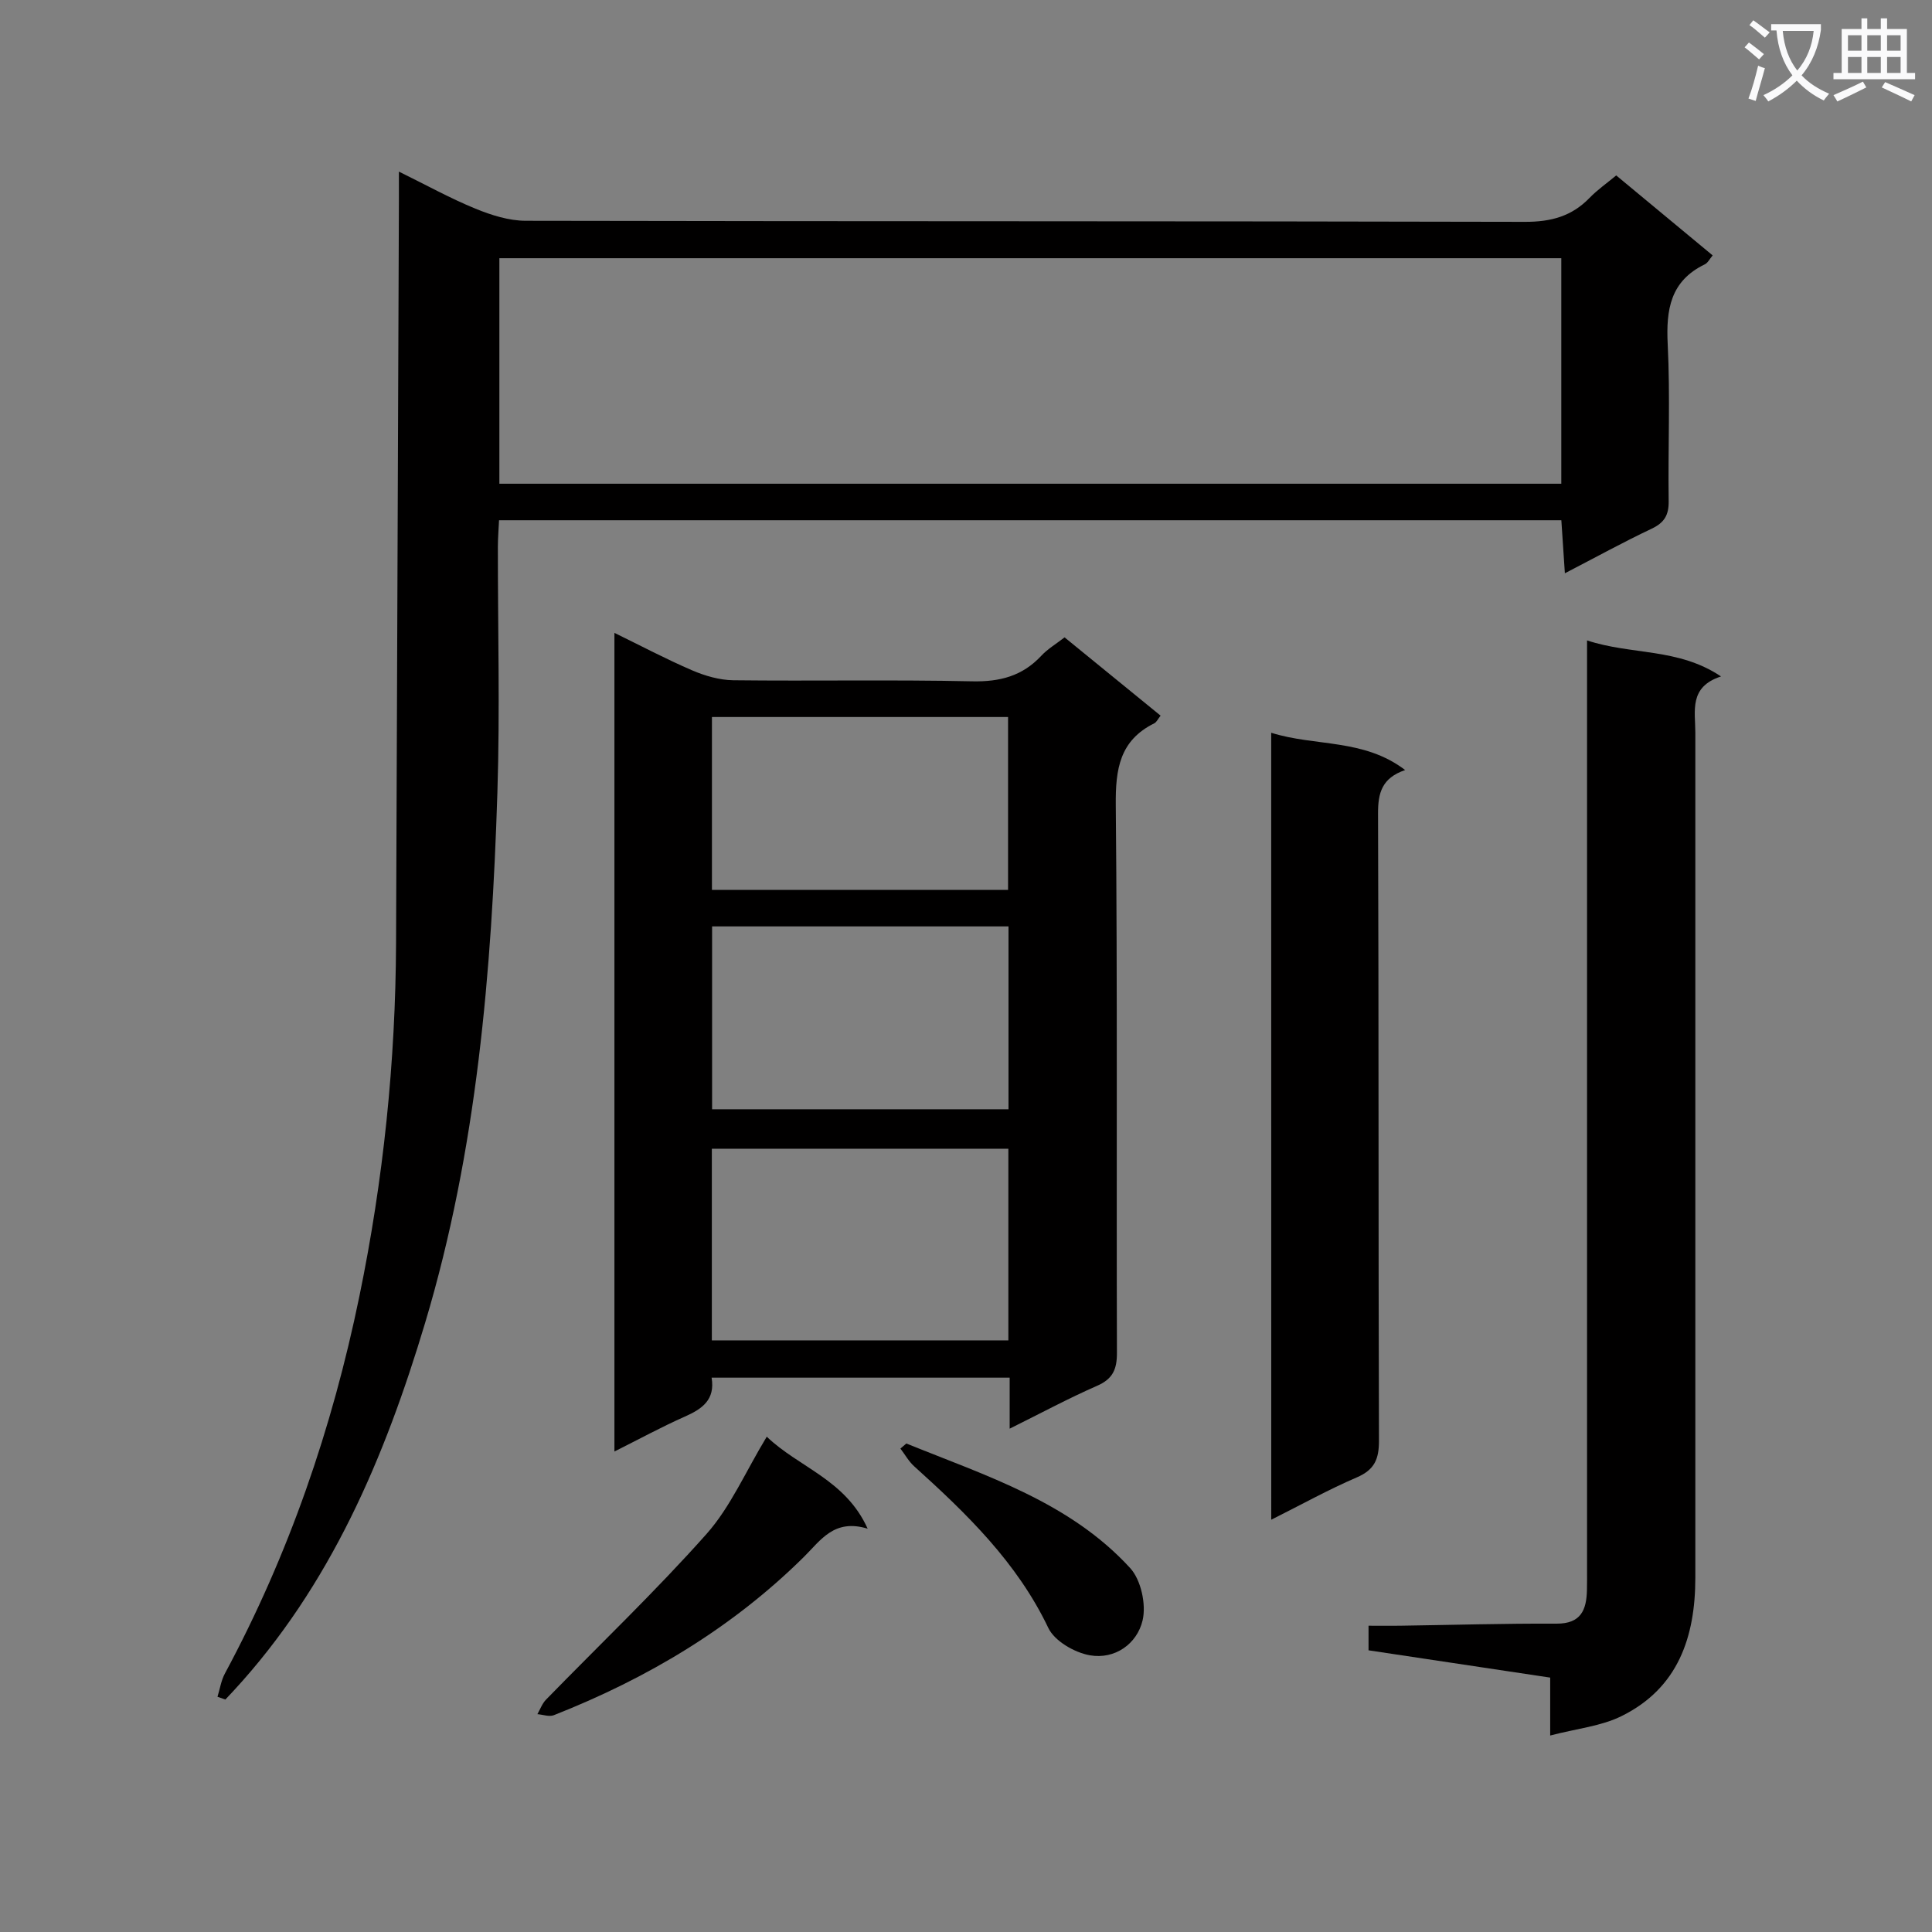
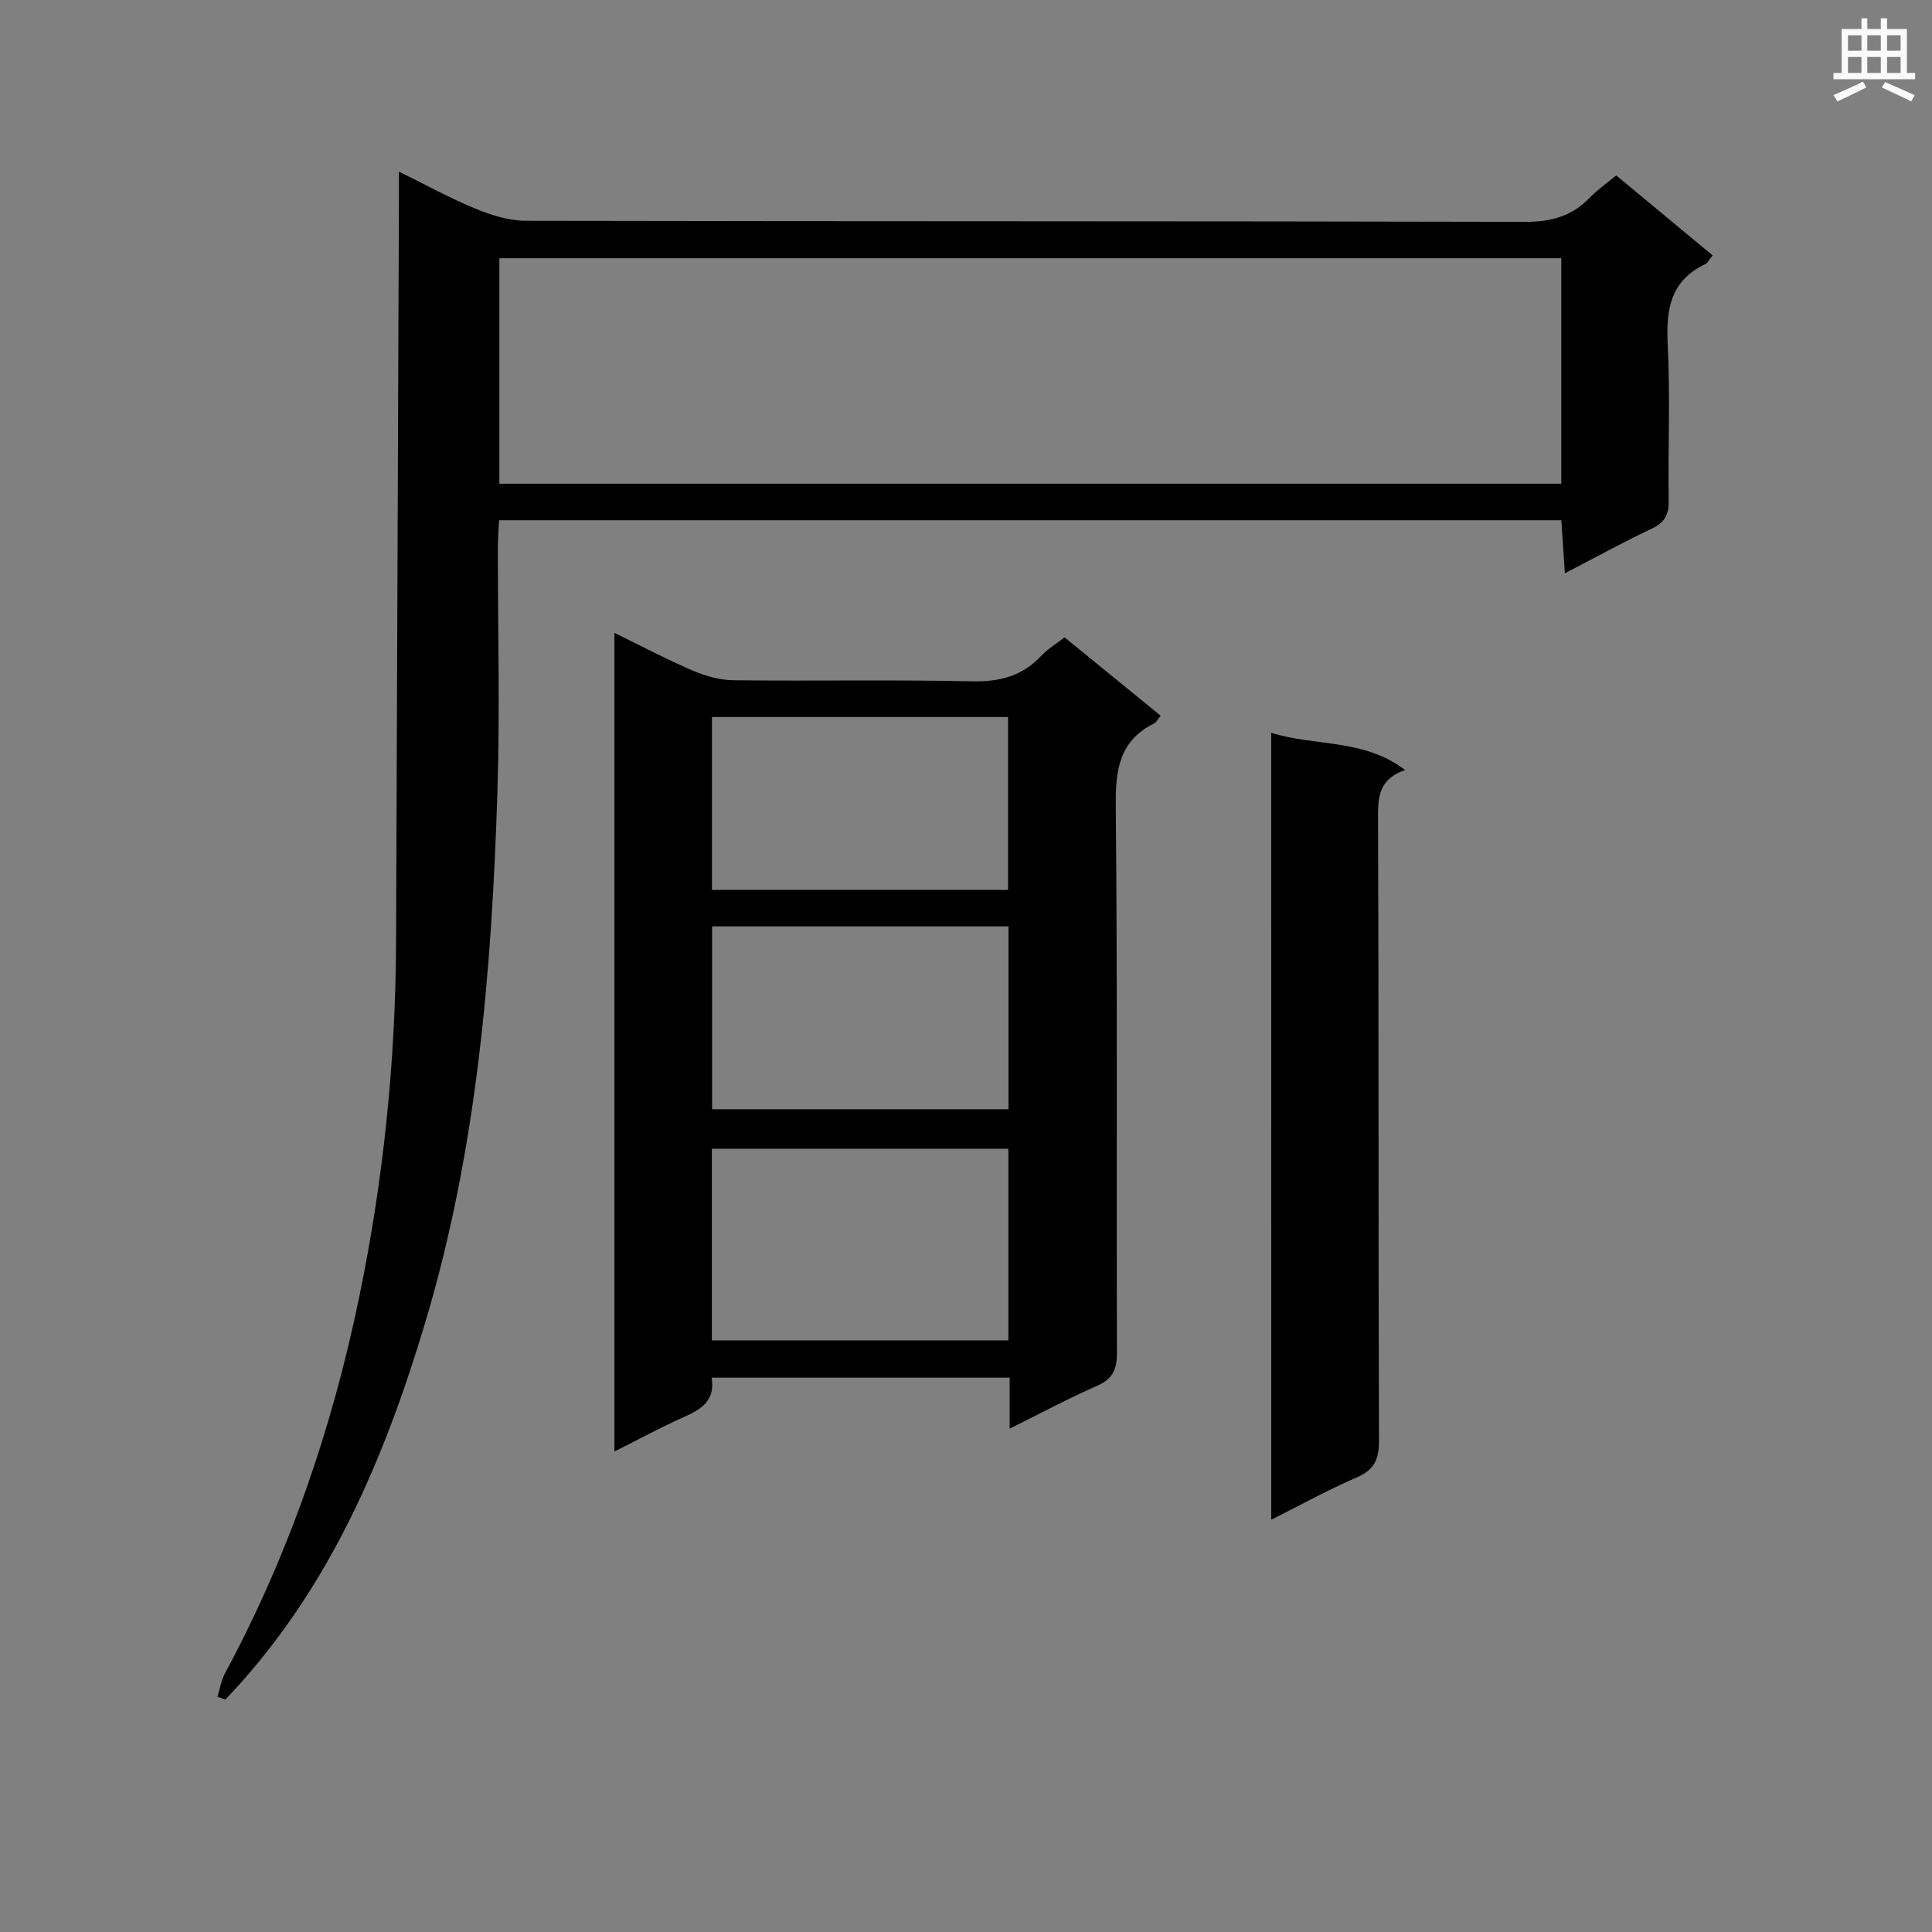
<svg xmlns="http://www.w3.org/2000/svg" enable-background="new 0 0 400 400" viewBox="0 0 400 400">
  <rect x="0" y="0" width="400" height="400" fill="#808080" stroke="none" />
-   <path d="m362.1 8.8c1.1.8 2.1 1.6 3.1 2.4l-1 1.1c-1.3-1.1-2.3-2-3-2.5zm1.9 4.8c.5.2.9.4 1.4.5-.6 2.3-1.3 4.5-1.9 6.8l-1.5-.5c.8-2.1 1.4-4.3 2-6.8zm-1-9.4c1.3.9 2.4 1.8 3.4 2.5l-1 1.1c-1.4-1.2-2.4-2.1-3.2-2.6zm3.7 2.2v-1.4h10.3v1.2c-.5 3.6-1.8 6.8-4 9.4 1.5 1.6 3.4 2.8 5.7 3.8-.3.4-.7.8-1.1 1.4-2.3-1.1-4.1-2.5-5.6-4.1-1.6 1.6-3.6 3.1-5.9 4.3-.3-.5-.7-.9-1-1.3 2.4-1.1 4.4-2.5 6-4.1-1.9-2.5-3-5.6-3.3-9.3h-1.1zm8.8 0h-6.4c.3 3.3 1.3 6 3 8.2 2-2.3 3.1-5.1 3.4-8.2z" fill="#fafafb" />
  <path d="m385.3 3.8h1.3v2.2h2.8v-2.2h1.3v2.2h4.1v9.1h1.7v1.3h-16.9v-1.3h1.7v-9.1h4.1v-2.2zm.4 13.1.7 1.2c-1.8.9-3.8 1.9-6 2.9-.2-.4-.5-.8-.8-1.3 2.3-1 4.3-1.9 6.1-2.8zm-3.1-6.4h2.8v-3.2h-2.8zm0 4.6h2.8v-3.3h-2.8zm4-4.6h2.8v-3.2h-2.8zm0 4.6h2.8v-3.3h-2.8zm3.7 1.9c2.1.9 4.1 1.8 6.1 2.7l-.7 1.3c-2.2-1.1-4.2-2-6.1-2.9zm3.2-9.7h-2.8v3.2h2.8zm-2.8 7.8h2.8v-3.3h-2.8z" fill="#fafafb" />
  <g fill="#010000">
    <path d="m45.03 351.3c.5-1.62.75-3.37 1.54-4.83 13.24-24.61 22.21-50.77 27.83-78.06 4.98-24.14 7.5-48.59 7.6-73.26.2-51.29.39-102.59.59-153.88.01-1.63 0-3.27 0-5.74 5.74 2.82 10.66 5.55 15.84 7.67 3.27 1.34 6.92 2.5 10.4 2.51 68.97.14 137.95.05 206.92.22 5.37.01 9.65-1.14 13.35-4.96 1.6-1.65 3.52-2.99 5.52-4.65 6.66 5.53 13.16 10.92 19.97 16.56-.63.74-1.01 1.55-1.63 1.85-7.12 3.44-8.04 9.34-7.68 16.54.54 10.8.05 21.65.2 32.48.04 2.89-.89 4.47-3.54 5.72-5.82 2.75-11.46 5.86-17.95 9.22-.27-4.04-.49-7.38-.73-10.98-73.36 0-146.41 0-219.94 0-.09 1.88-.23 3.64-.24 5.4-.02 16.99.44 34-.1 50.98-1.18 37.08-4.24 74.01-14.95 109.75-8.34 27.85-19.56 54.43-39.7 76.25-.55.6-1.11 1.19-1.67 1.78-.54-.18-1.09-.38-1.63-.57zm278.22-297.84c-73.53 0-146.71 0-219.86 0v46.69h219.86c0-15.86 0-31.28 0-46.69z" />
    <path d="m220.41 131.96c6.8 5.54 13.23 10.79 19.88 16.21-.55.68-.83 1.35-1.32 1.59-7.15 3.54-8.03 9.47-7.96 16.88.36 37.81.12 75.62.24 113.43.01 3.42-.84 5.42-4.12 6.85-5.9 2.58-11.59 5.65-18.09 8.87 0-3.92 0-7.14 0-10.56-20.78 0-41.03 0-61.71 0 .77 4.58-1.96 6.48-5.54 8.06-4.78 2.12-9.39 4.63-14.58 7.23 0-56.79 0-112.84 0-169.49 5.46 2.66 10.68 5.43 16.1 7.76 2.65 1.14 5.65 2.01 8.51 2.05 16.49.19 32.98-.14 49.47.22 5.72.12 10.35-1.08 14.27-5.26 1.33-1.44 3.1-2.48 4.85-3.84zm-73.03 145.55h61.39c0-13.38 0-26.45 0-39.68-20.59 0-40.94 0-61.39 0zm.05-47.85h61.37c0-12.77 0-25.2 0-37.86-20.56 0-40.92 0-61.37 0zm-.03-81.21v35.79h61.31c0-12.08 0-23.83 0-35.79-20.5 0-40.7 0-61.31 0z" />
-     <path d="m320.95 359.32c0-4.84 0-8.26 0-11.99-12.72-1.91-24.99-3.76-37.61-5.65 0-1.42 0-2.96 0-5.09 2.26 0 4.37.03 6.49 0 10.81-.16 21.63-.48 32.44-.43 5.07.02 6.2-2.86 6.29-6.97.04-1.5.02-3 .02-4.5 0-61.66 0-123.31 0-184.97 0-2.12 0-4.25 0-7.13 9.25 3.06 18.83 1.5 27.74 7.46-6.69 2.16-5.32 7.17-5.32 11.62-.01 58.33 0 116.65 0 174.97 0 12.25-3.55 22.85-15.24 28.64-4.25 2.12-9.31 2.6-14.81 4.04z" />
    <path d="m263.19 151.71c9.14 2.88 19.14 1.16 27.73 7.72-4.83 1.65-5.63 4.75-5.61 9.01.16 43.28.05 86.55.19 129.83.01 3.81-.91 6.02-4.57 7.6-5.87 2.52-11.48 5.64-17.73 8.77-.01-54.69-.01-108.53-.01-162.93z" />
-     <path d="m158.75 297.45c6.67 6.4 16.29 8.86 20.89 19.05-6.92-2.13-9.71 2.38-13.18 5.82-14.86 14.71-32.44 25.17-51.79 32.79-.96.38-2.26-.12-3.41-.21.58-1.01.99-2.19 1.78-3 11.11-11.41 22.67-22.42 33.24-34.31 4.97-5.6 8.06-12.87 12.47-20.14z" />
-     <path d="m187.65 298.86c16.5 6.7 33.81 12.11 46.33 25.78 2.26 2.46 3.36 7.55 2.58 10.85-1.15 4.85-5.72 8.13-10.92 7.22-3.17-.56-7.29-2.94-8.59-5.65-6.48-13.58-16.9-23.66-27.77-33.47-1.14-1.02-1.91-2.45-2.86-3.68.42-.35.83-.7 1.23-1.05z" />
  </g>
</svg>